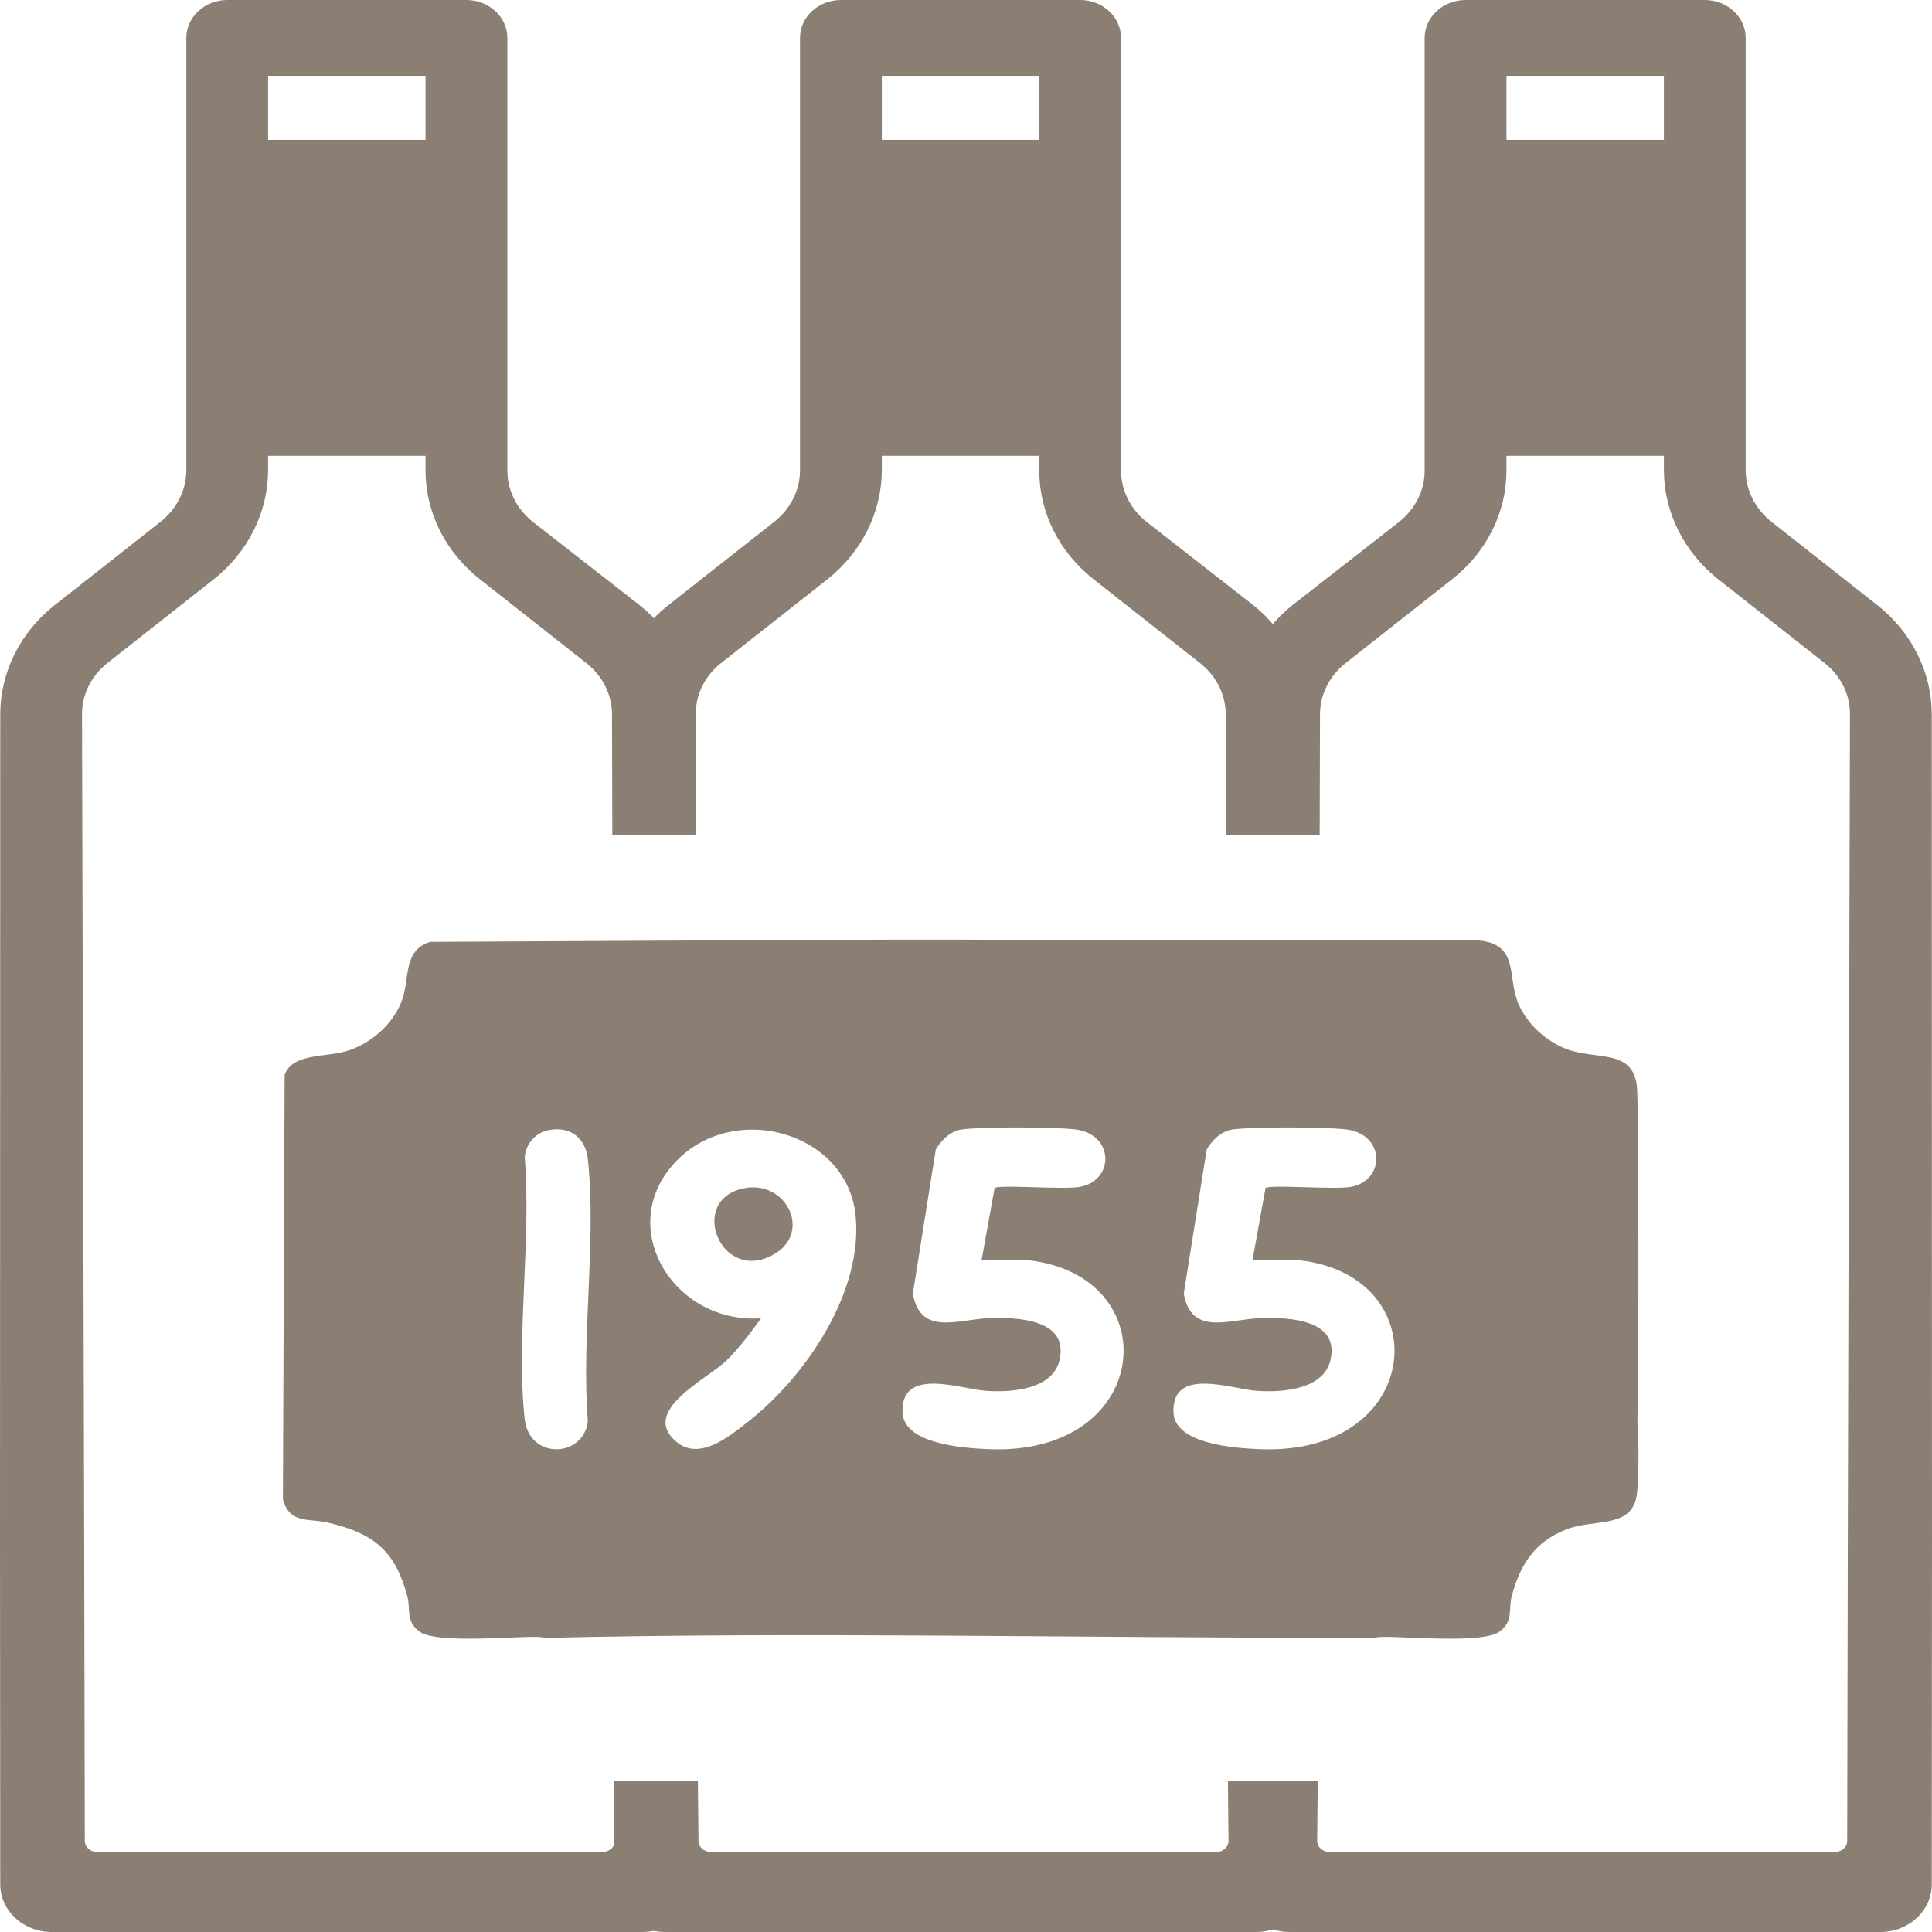
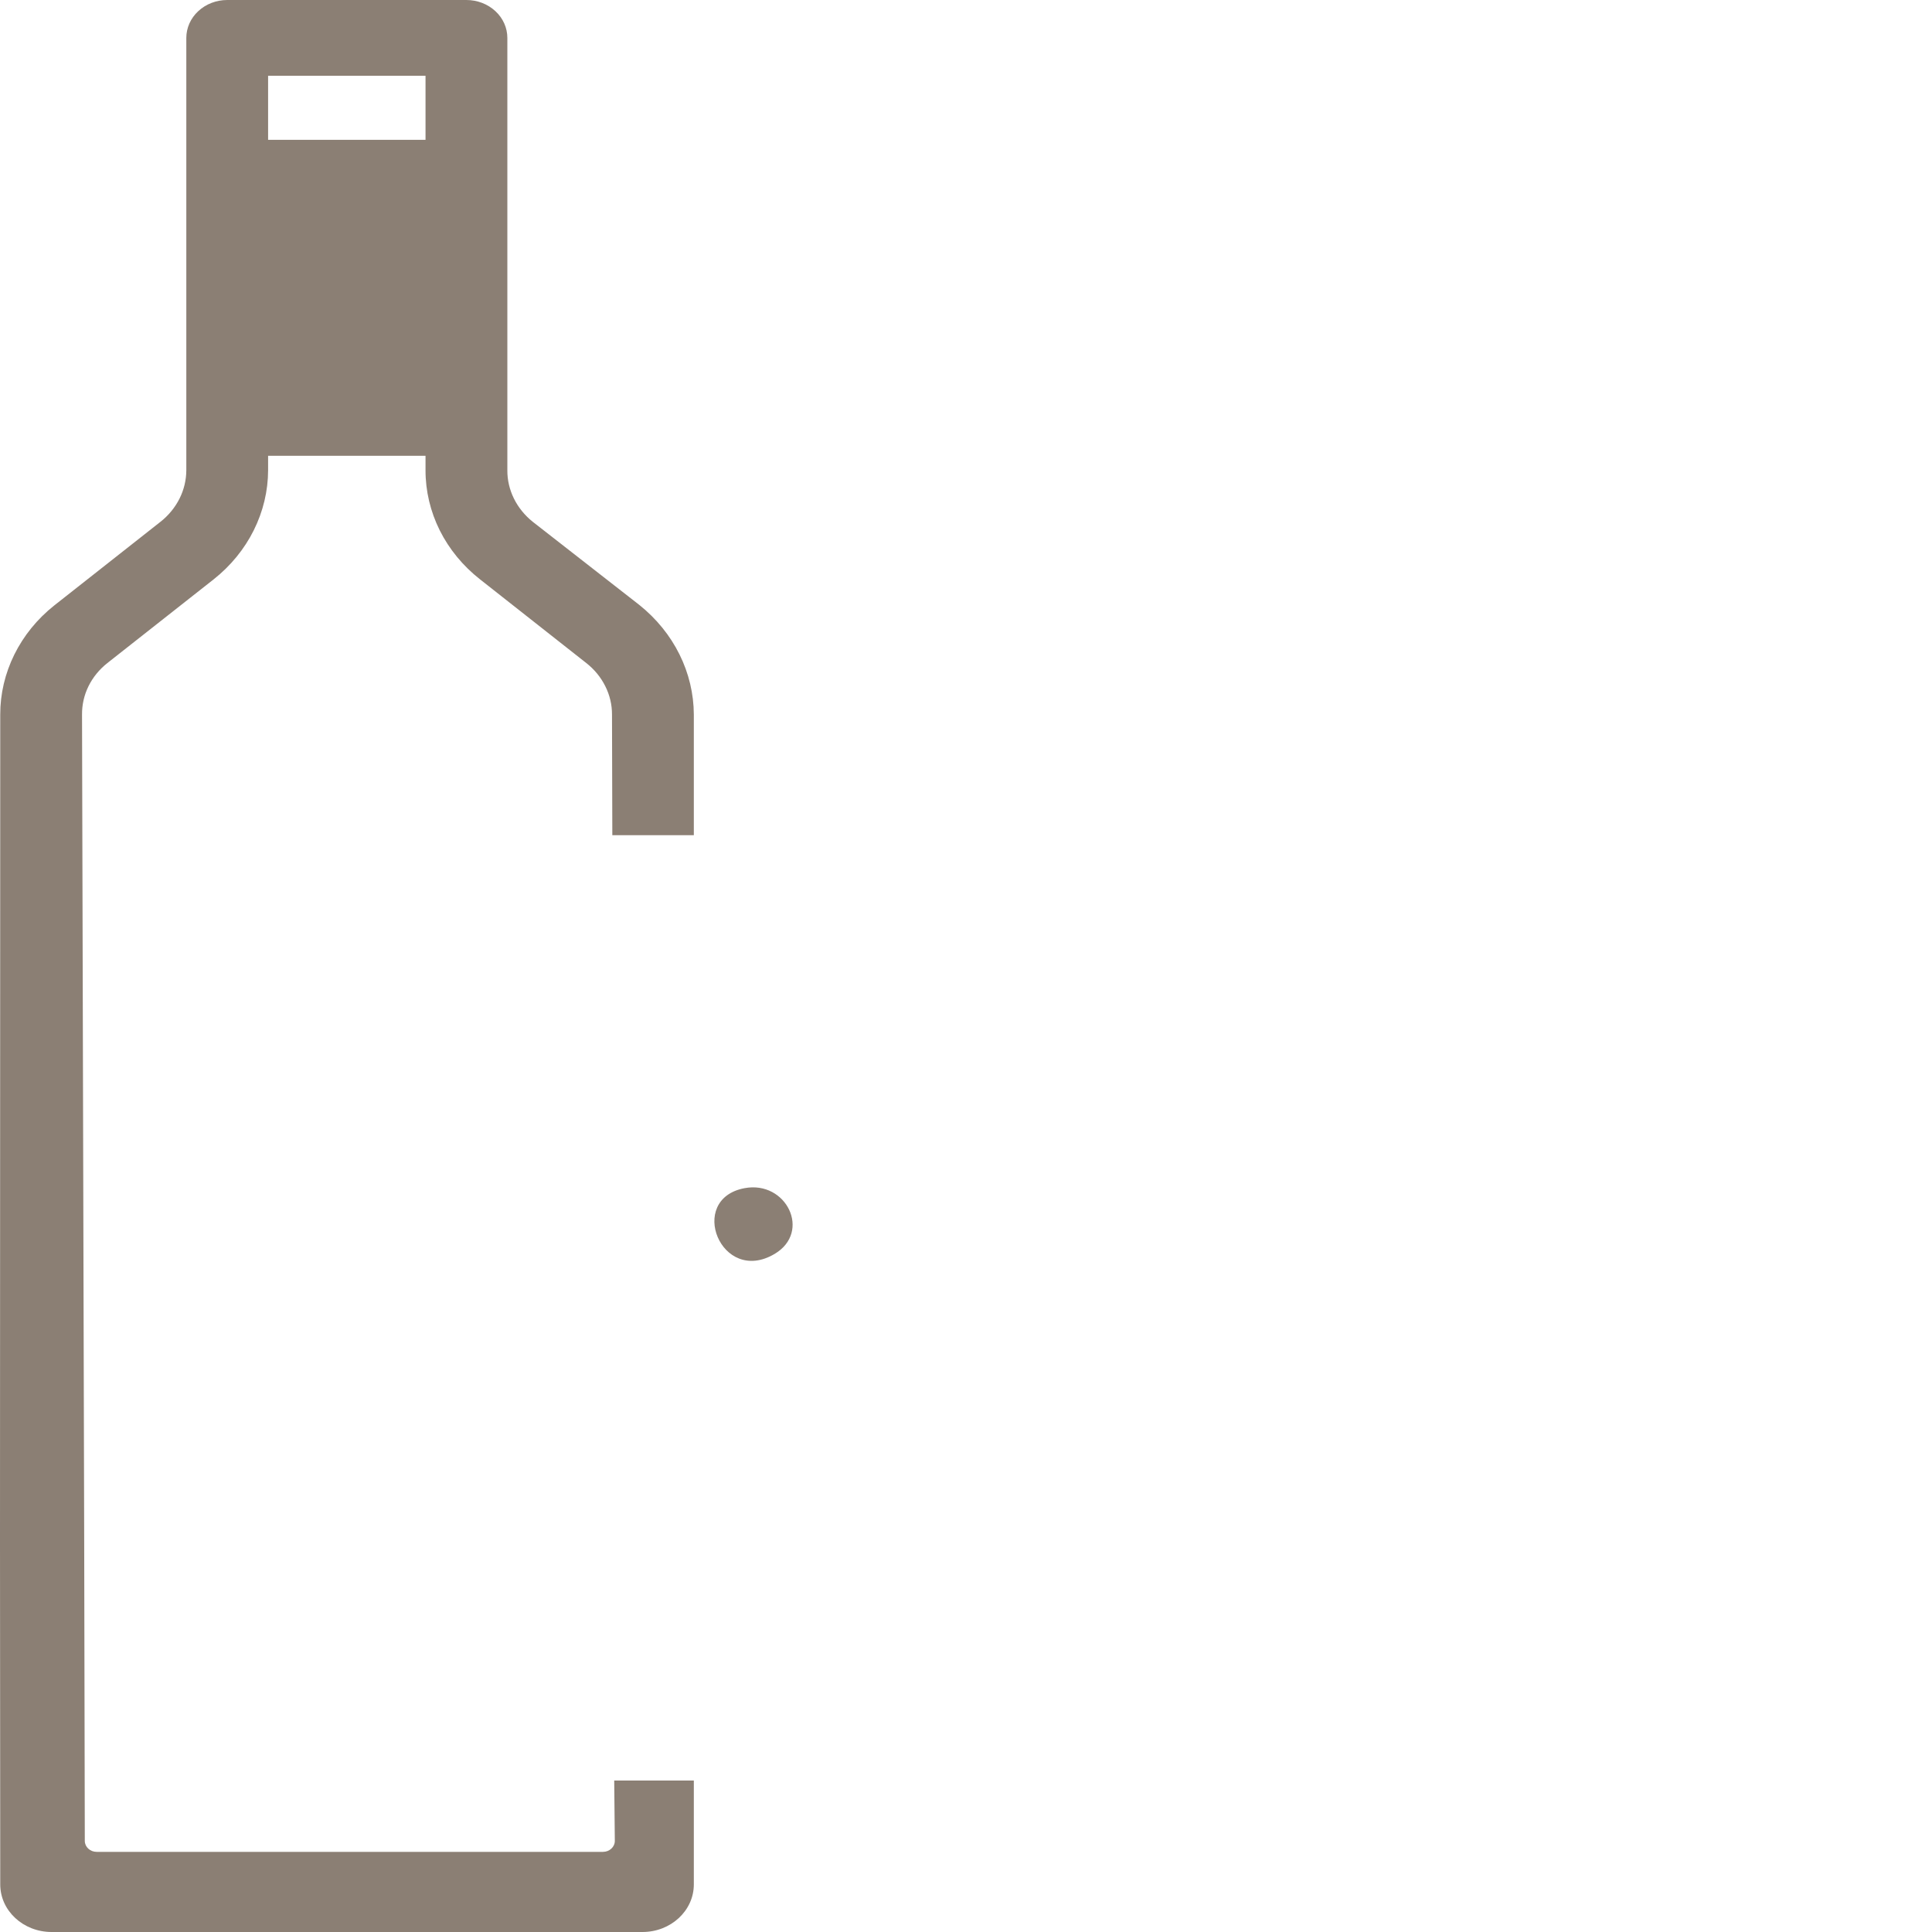
<svg xmlns="http://www.w3.org/2000/svg" width="48" height="48" viewBox="0 0 48 48" fill="none">
  <path d="M18.496 29.52C19.537 29.322 20.166 30.605 19.247 31.152C17.915 31.944 17.054 29.793 18.496 29.52Z" fill="#8B7F74" />
-   <path fill-rule="evenodd" clip-rule="evenodd" d="M36.718 23.363C37.768 23.455 37.429 24.265 37.732 24.954C37.942 25.43 38.38 25.846 38.891 26.052C39.647 26.355 40.571 26.031 40.671 27.009C40.71 27.396 40.72 33.853 40.681 35.332C40.722 35.806 40.712 36.784 40.669 37.122C40.557 37.985 39.629 37.731 38.945 37.987C38.109 38.301 37.76 38.898 37.556 39.666C37.474 39.973 37.607 40.284 37.251 40.54C36.765 40.889 34.29 40.582 34.171 40.694C26.326 40.694 19.948 40.54 13.507 40.694C13.39 40.582 10.912 40.889 10.427 40.54C10.071 40.284 10.204 39.973 10.122 39.666C9.828 38.563 9.323 38.096 8.126 37.825C7.657 37.718 7.198 37.868 7.029 37.248L7.072 26.707C7.277 26.141 8.123 26.286 8.676 26.093C9.26 25.891 9.747 25.441 9.968 24.902C10.197 24.342 9.988 23.616 10.688 23.4C29.575 23.297 18.212 23.369 36.718 23.363ZM23.883 28.063C24.388 27.99 26.17 27.999 26.698 28.058C27.691 28.168 27.695 29.326 26.834 29.487C26.44 29.561 24.86 29.428 24.711 29.514L24.387 31.308C24.751 31.335 25.165 31.271 25.522 31.308C29.01 31.671 28.676 36.162 24.579 36.005C23.926 35.98 22.46 35.873 22.424 35.097C22.372 33.941 23.867 34.514 24.506 34.556C25.164 34.6 26.163 34.514 26.326 33.782C26.544 32.801 25.352 32.722 24.579 32.749C23.802 32.777 22.868 33.204 22.679 32.141L23.249 28.562C23.372 28.341 23.607 28.104 23.883 28.063ZM30.614 28.063C31.119 27.99 32.901 27.999 33.429 28.058C34.422 28.168 34.426 29.326 33.566 29.487C33.171 29.561 31.591 29.428 31.442 29.514L31.118 31.308C31.482 31.335 31.896 31.271 32.253 31.308C35.741 31.671 35.407 36.162 31.31 36.005C30.657 35.98 29.191 35.873 29.155 35.097C29.103 33.941 30.598 34.514 31.237 34.556C31.895 34.6 32.894 34.514 33.057 33.782C33.275 32.801 32.083 32.722 31.31 32.749C30.532 32.777 29.599 33.204 29.41 32.141L29.98 28.562C30.103 28.341 30.338 28.104 30.614 28.063ZM13.644 28.075C14.219 27.973 14.556 28.316 14.607 28.814C14.821 30.866 14.438 33.231 14.605 35.317C14.488 36.228 13.141 36.27 13.034 35.247C12.82 33.195 13.204 30.83 13.036 28.744C13.068 28.423 13.295 28.137 13.644 28.075ZM16.638 29.034C18.035 27.28 21.033 28.054 21.256 30.19C21.45 32.061 20.055 34.183 18.553 35.349C18.099 35.702 17.37 36.302 16.799 35.817C15.897 35.05 17.563 34.273 18.049 33.801C18.363 33.496 18.655 33.104 18.908 32.753C16.801 32.895 15.359 30.641 16.638 29.034Z" fill="#8B7F74" />
-   <path d="M32.485 44.237V46.818C32.485 47.471 31.913 48 31.209 48H16.529C15.825 48 15.254 47.471 15.253 46.818V44.237H17.339L17.354 45.737C17.355 45.887 17.486 46.009 17.648 46.009H30.228C30.391 46.009 30.523 45.887 30.522 45.736L30.507 44.237H32.485Z" fill="#8B7F74" />
-   <path fill-rule="evenodd" clip-rule="evenodd" d="M26.837 0C27.106 0 27.364 0.1 27.554 0.276C27.745 0.452 27.852 0.692 27.852 0.942V11.682C27.851 11.925 27.907 12.165 28.015 12.386C28.124 12.607 28.284 12.804 28.483 12.963L31.134 15.032C31.556 15.37 31.895 15.788 32.129 16.257C32.362 16.726 32.483 17.236 32.485 17.753V20.75H30.46L30.453 17.753C30.453 17.509 30.396 17.269 30.286 17.048C30.175 16.827 30.014 16.63 29.813 16.473L27.172 14.393C26.747 14.059 26.406 13.644 26.172 13.176C25.939 12.708 25.818 12.198 25.82 11.682V11.324H21.909V11.682C21.907 12.197 21.785 12.706 21.552 13.174C21.319 13.642 20.979 14.058 20.556 14.393L17.915 16.473C17.715 16.631 17.555 16.827 17.446 17.048C17.338 17.269 17.283 17.51 17.286 17.753L17.293 20.75H15.253V17.753C15.252 17.238 15.372 16.73 15.604 16.262C15.835 15.794 16.173 15.378 16.594 15.043L19.236 12.963C19.436 12.805 19.598 12.607 19.708 12.386C19.818 12.166 19.876 11.925 19.876 11.682V0.942C19.876 0.692 19.983 0.452 20.174 0.276C20.364 0.099 20.624 0 20.893 0H26.837ZM25.82 3.474H21.909V1.883H25.82V3.474Z" fill="#8B7F74" />
  <path fill-rule="evenodd" clip-rule="evenodd" d="M11.589 0C11.858 0 12.117 0.1 12.307 0.276C12.498 0.452 12.605 0.692 12.605 0.942V11.682C12.603 11.925 12.659 12.165 12.768 12.386C12.877 12.607 13.037 12.804 13.235 12.963L15.887 15.032C16.309 15.37 16.648 15.788 16.881 16.257C17.114 16.726 17.236 17.236 17.238 17.753V20.75H15.213L15.205 17.753C15.206 17.509 15.149 17.269 15.038 17.048C14.928 16.827 14.767 16.63 14.566 16.473L11.925 14.393C11.5 14.059 11.159 13.644 10.925 13.176C10.692 12.708 10.571 12.198 10.572 11.682V11.324H6.661V11.682C6.66 12.197 6.538 12.706 6.305 13.174C6.072 13.642 5.732 14.058 5.309 14.393L2.668 16.473C2.468 16.631 2.308 16.827 2.199 17.048C2.09 17.269 2.036 17.51 2.038 17.753L2.092 38.326L2.107 45.737C2.107 45.887 2.239 46.009 2.401 46.009H14.981C15.143 46.009 15.275 45.887 15.275 45.736L15.26 44.237H17.238V46.818C17.238 47.471 16.666 48 15.962 48H1.282C0.577 48 0.006 47.471 0.006 46.818L7.03603e-06 38.326L0.006 17.753C0.005 17.238 0.125 16.73 0.356 16.262C0.588 15.794 0.925 15.378 1.347 15.043L3.988 12.963C4.189 12.805 4.35 12.607 4.461 12.386C4.571 12.166 4.628 11.925 4.629 11.682V0.942C4.629 0.692 4.736 0.452 4.927 0.276C5.117 0.099 5.376 0 5.646 0H11.589ZM10.572 3.474H6.661V1.883H10.572V3.474Z" fill="#8B7F74" />
-   <path fill-rule="evenodd" clip-rule="evenodd" d="M36.411 0C36.142 0 35.883 0.1 35.693 0.276C35.502 0.452 35.395 0.692 35.395 0.942V11.682C35.397 11.925 35.341 12.165 35.232 12.386C35.123 12.607 34.964 12.804 34.765 12.963L32.113 15.032C31.691 15.37 31.352 15.788 31.119 16.257C30.886 16.726 30.764 17.236 30.762 17.753V20.75H32.787L32.795 17.753C32.794 17.509 32.851 17.269 32.962 17.048C33.072 16.827 33.233 16.63 33.434 16.473L36.075 14.393C36.5 14.059 36.842 13.644 37.075 13.176C37.308 12.708 37.429 12.198 37.428 11.682V11.324H41.339V11.682C41.34 12.197 41.462 12.706 41.695 13.174C41.928 13.642 42.268 14.058 42.691 14.393L45.332 16.473C45.532 16.631 45.692 16.827 45.801 17.048C45.91 17.269 45.964 17.51 45.962 17.753L45.908 38.326L45.893 45.737C45.893 45.887 45.761 46.009 45.599 46.009H33.019C32.857 46.009 32.725 45.887 32.725 45.736L32.74 44.237H30.762V46.818C30.762 47.471 31.334 48 32.038 48H46.718C47.423 48 47.994 47.471 47.994 46.818L48 38.326L47.994 17.753C47.995 17.238 47.875 16.73 47.644 16.262C47.412 15.794 47.075 15.378 46.653 15.043L44.011 12.963C43.811 12.805 43.65 12.607 43.539 12.386C43.429 12.166 43.372 11.925 43.371 11.682V0.942C43.371 0.692 43.264 0.452 43.073 0.276C42.883 0.099 42.624 0 42.354 0H36.411ZM37.428 3.474H41.339V1.883H37.428V3.474Z" fill="#8B7F74" />
</svg>